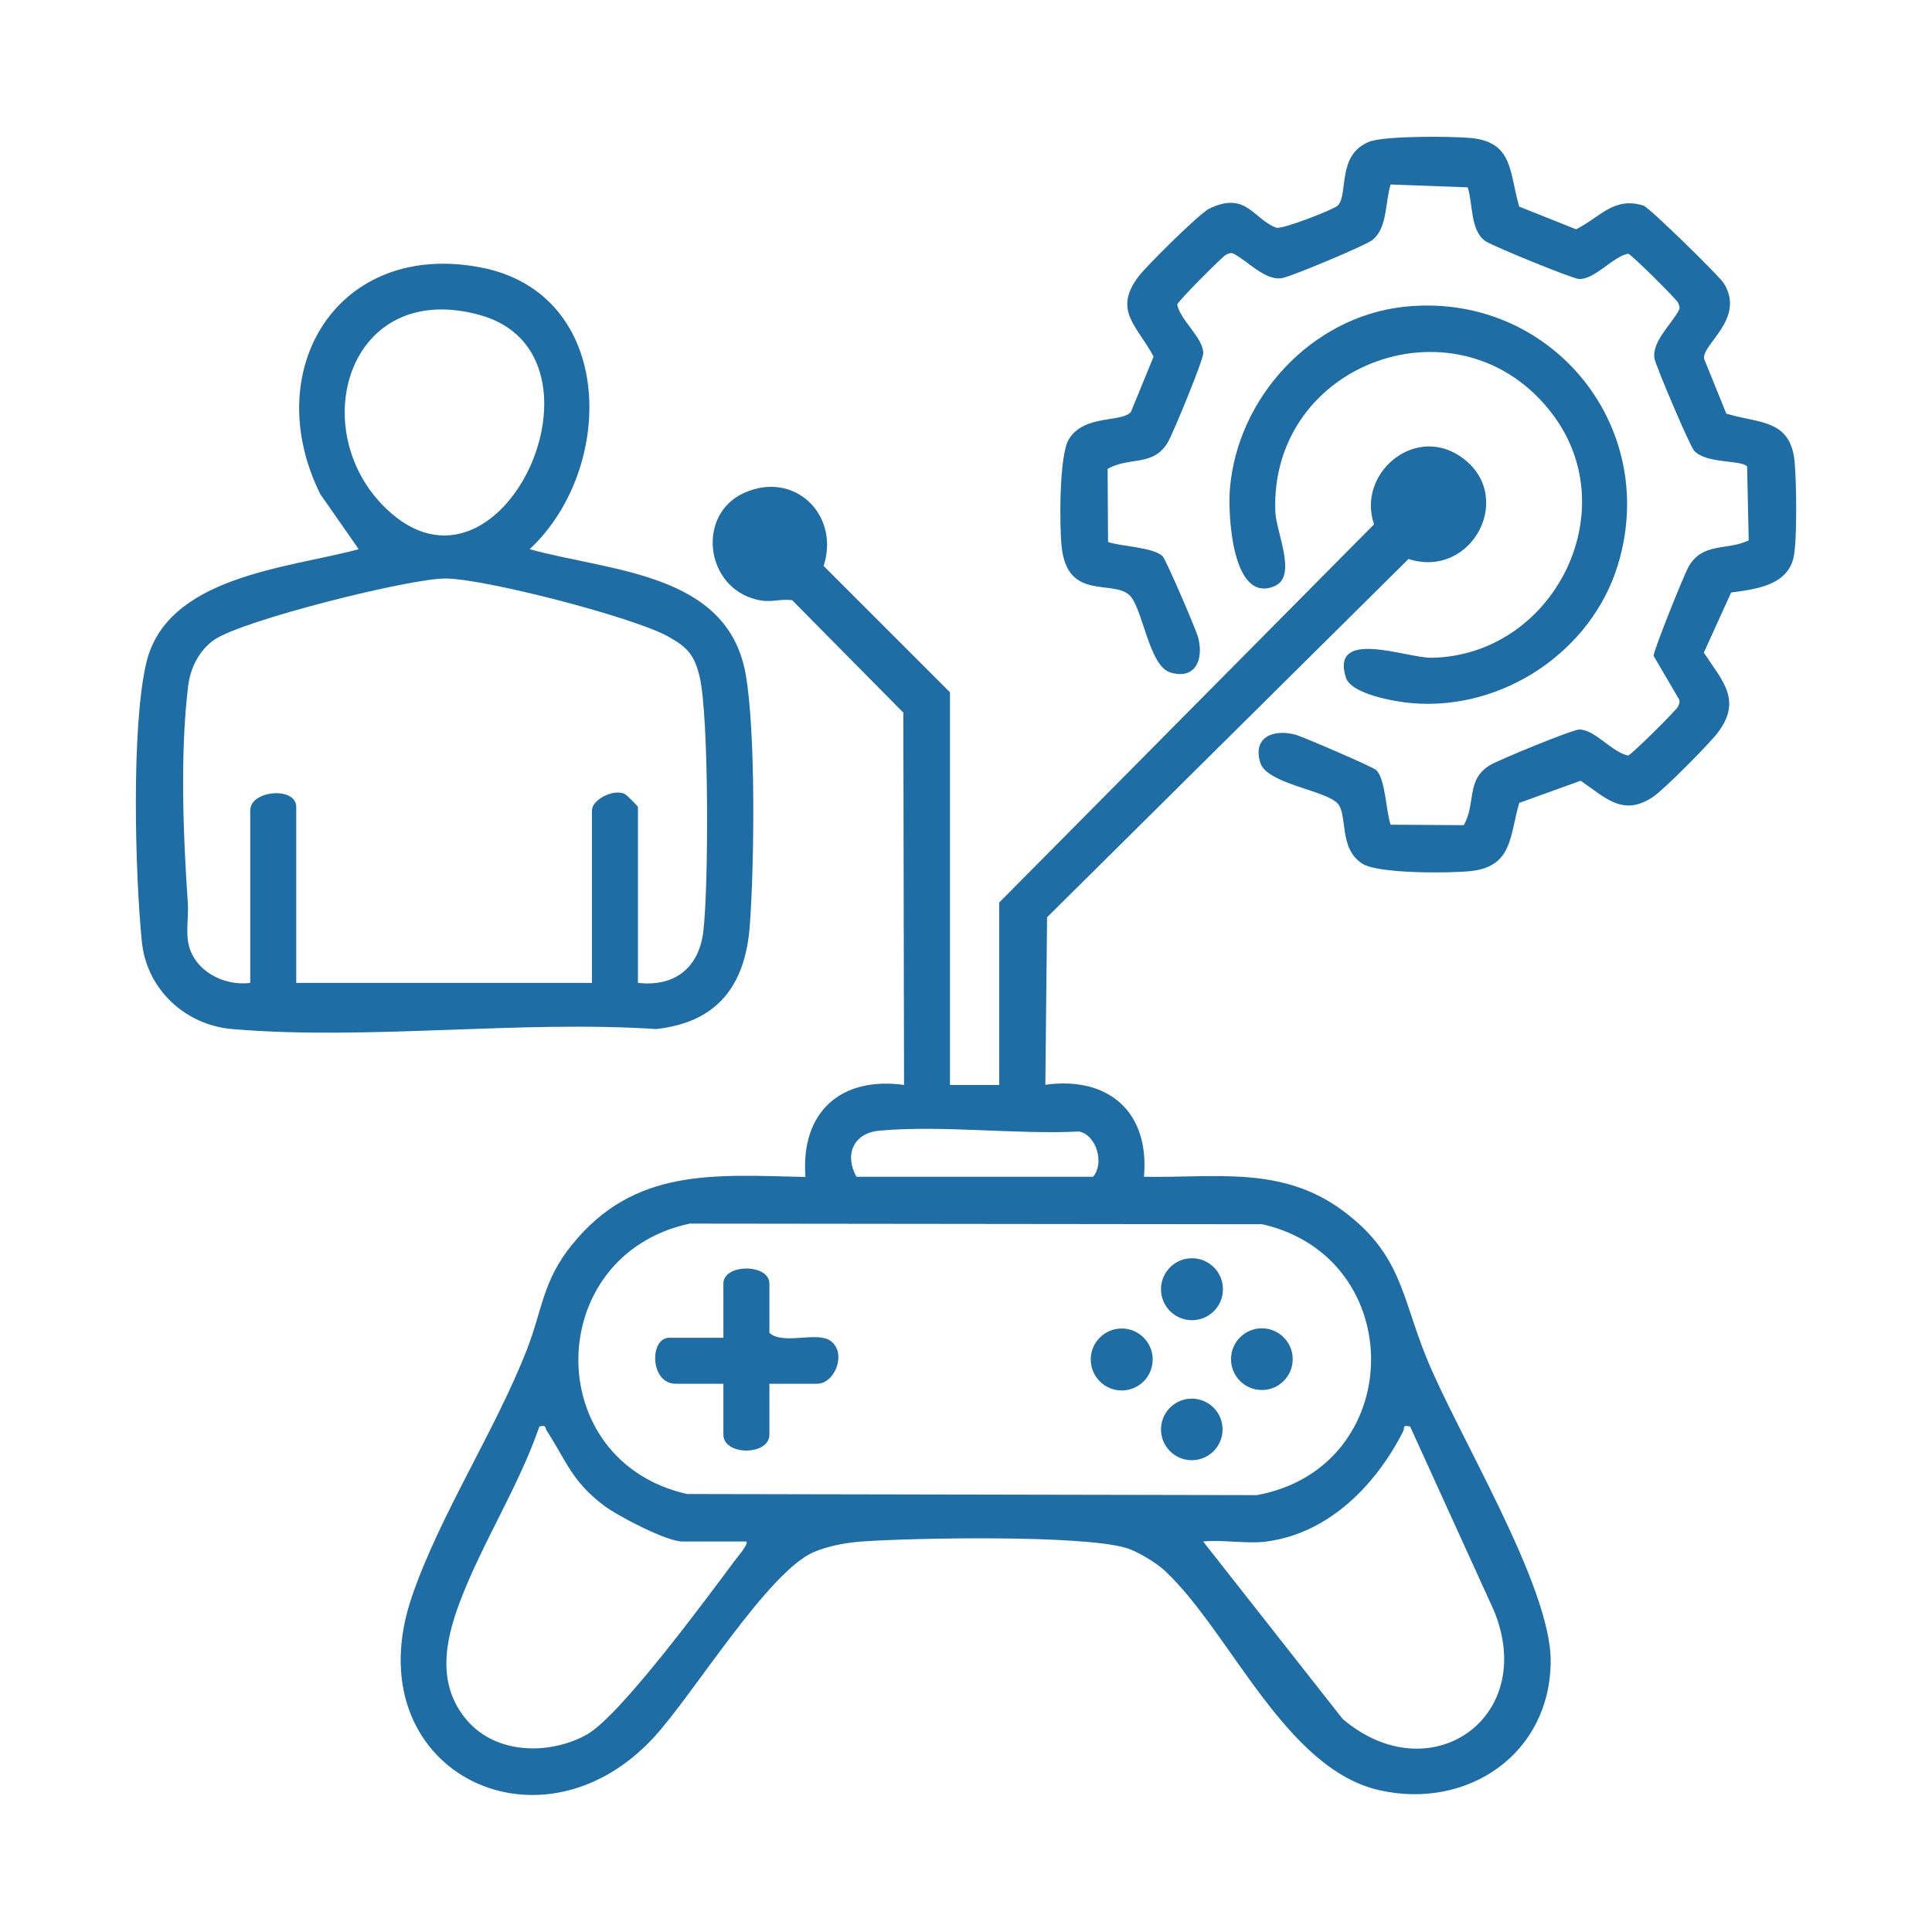
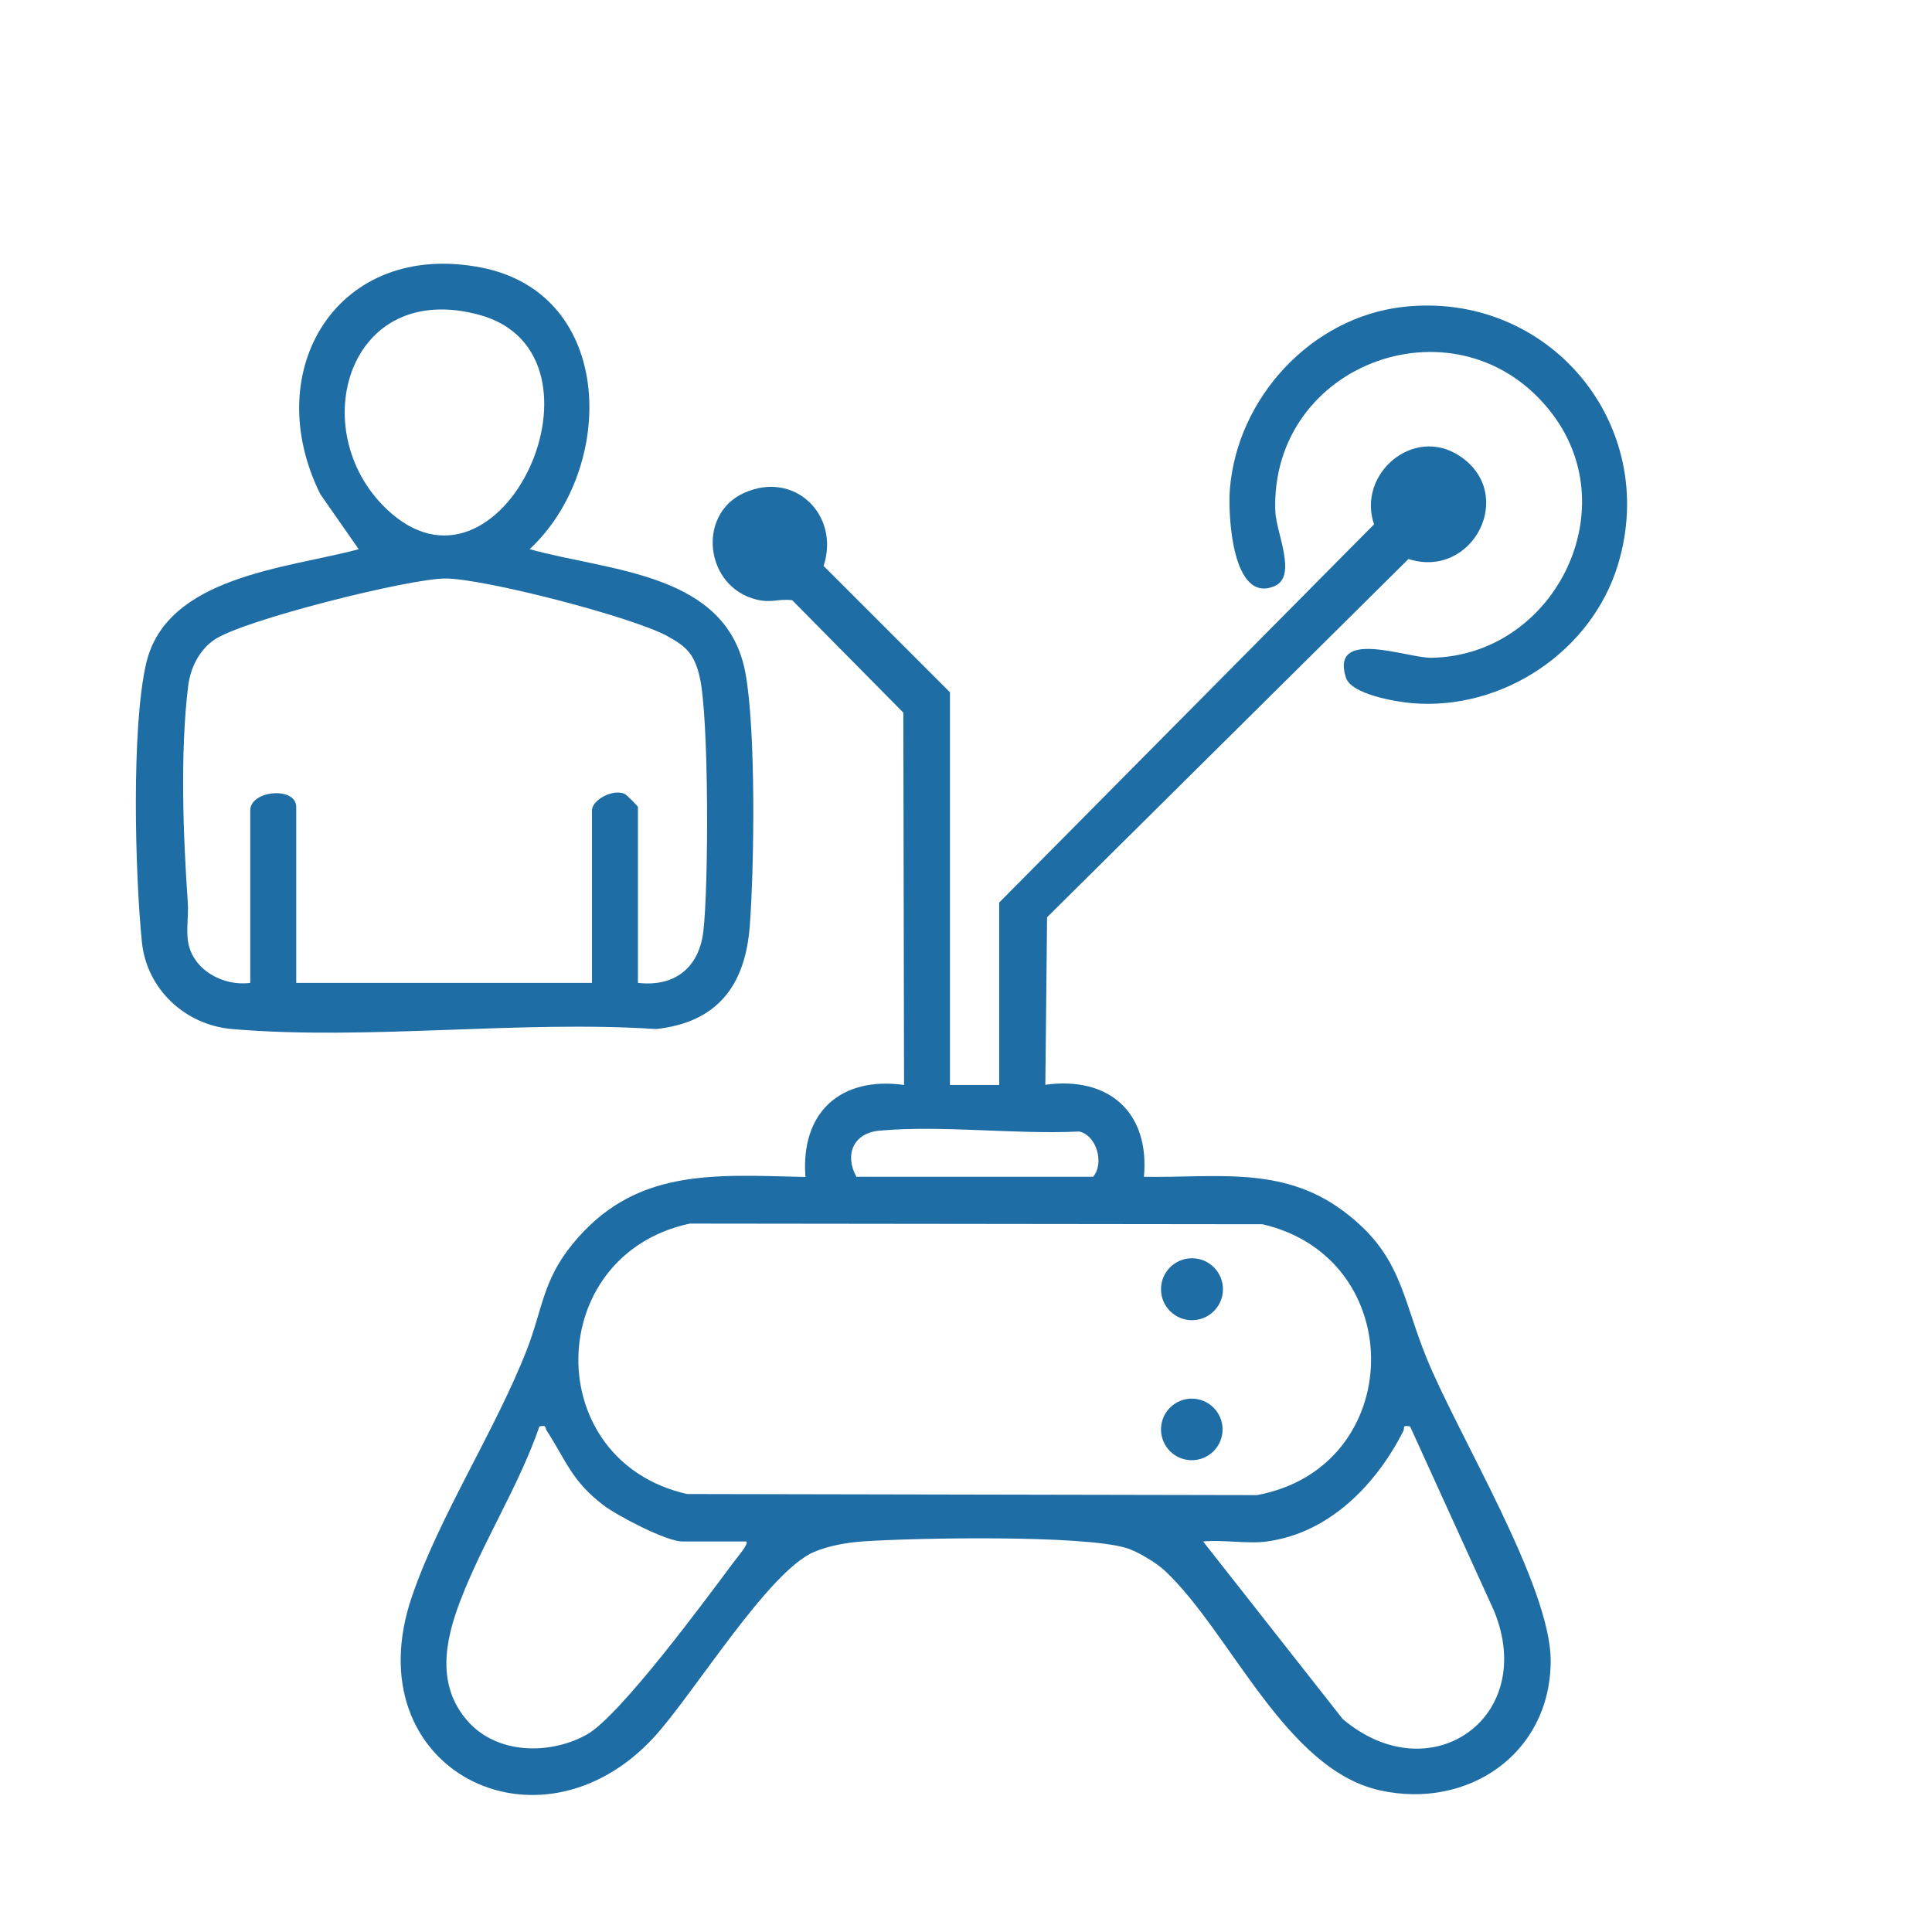
<svg xmlns="http://www.w3.org/2000/svg" id="Layer_1" data-name="Layer 1" viewBox="0 0 300 300">
  <defs>
    <style>
      .cls-1 {
        fill: #1f6da5;
      }
    </style>
  </defs>
  <path class="cls-1" d="M155.18,140.12l58.18-58.7c-2.66-7.79,6.06-15.33,13.23-10.66,9.01,5.87,2.13,19.26-7.88,16.04l-56.12,55.63-.27,26.01c9.86-1.35,16.22,4.27,15.31,14.29,11.02.2,21.33-1.76,30.78,5.19,9.15,6.73,9.19,13.22,13.01,22.71,4.84,12.03,19.45,35.62,19.37,47.36-.09,14.41-12.93,23.04-26.54,20.01-14.65-3.26-23.11-24.41-33.31-34.04-1.36-1.28-4.3-3.07-6.09-3.6-6.82-2.04-32.75-1.57-40.87-1.01-2.53.18-5.24.66-7.56,1.63-7.1,2.98-18.75,22.11-24.84,28.74-17.97,19.58-46.74,4.92-37.62-21.8,4.3-12.6,12.92-25.73,17.83-38.29,2.46-6.29,2.45-10.72,7.07-16.4,9.72-11.97,22.09-10.78,36.21-10.47-.77-10,5.4-15.65,15.31-14.29l-.11-57.81-17.26-17.46c-2.18-.26-3.17.47-5.5-.09-8.04-1.91-9.38-13.23-1.97-16.57,7.84-3.54,14.93,3.44,12.35,11.34l19.62,19.62v60.97h7.65v-28.32ZM132.99,182.73h36.74c1.77-2.02.6-6.42-2.15-7.03-9.96.49-21.22-1.02-31.04-.13-4.06.37-5.44,3.77-3.55,7.17ZM107.1,190c-22.77,4.89-23.2,36.85-.41,41.99l88.49.17c23.24-4.29,23.72-36.79.85-42.06l-88.92-.1ZM115.9,239.36h-9.95c-2.46,0-10.06-3.97-12.23-5.62-4.96-3.78-5.75-6.84-8.82-11.58-.32-.49.06-.91-1.14-.66-3.19,9.27-8.88,18.08-12.34,27.21-2.35,6.19-3.63,12.95,1.12,18.45,4.55,5.26,12.75,5.38,18.52,2.22,5.19-2.85,18.71-21.25,23-27,.36-.48,2.24-2.66,1.84-3.01ZM196.77,239.36c-3.03.41-6.82-.3-9.95,0l21.67,27.56c13.55,11.51,30.37-.18,23.48-16.84l-13.01-28.58c-1.32-.24-.79.18-1.06.72-4.16,8.23-11.44,15.82-21.13,17.13Z" />
  <path class="cls-1" d="M82.22,85.27c12.55,3.5,30.67,3.6,33.54,19.28,1.62,8.88,1.37,29.76.67,39.17s-5.11,15.03-14.54,16.07c-21.29-1.4-44.83,1.8-65.85,0-7.28-.62-13.27-6.18-14.01-13.54-1.06-10.56-1.65-33.2.66-43.21,3.13-13.58,21.82-14.76,33.01-17.76l-5.97-8.56c-9.58-19.33,2.77-39.5,24.98-35.18,20.94,4.08,20.96,31.24,7.53,43.74ZM59.95,78.97c17.92,17.24,36.61-24.03,14.51-30.07-20.44-5.59-27.19,17.88-14.51,30.07ZM99.06,152.62c5.67.65,9.46-2.3,10.15-7.96.83-6.85.9-33.43-.58-39.61-.82-3.43-1.98-4.62-4.97-6.26-5.44-2.99-28.32-8.91-34.44-8.96-5.56-.04-31.55,6.48-35.94,9.51-2.35,1.62-3.72,4.38-4.06,7.17-1.27,10.32-.78,23.25-.06,33.62.14,1.96-.26,4.22.04,6.08.7,4.41,5.47,6.98,9.66,6.41v-26.79c0-3.12,7.14-3.76,7.14-.51v27.3h45.92v-26.79c0-1.62,3.28-3.39,5.09-2.55.26.12,2.05,1.89,2.05,2.04v27.3Z" />
-   <path class="cls-1" d="M235.92,32.09l8.81,3.51c3.7-1.8,5.8-5.13,10.48-3.67.85.26,11.72,10.88,12.45,12.04,3.46,5.51-3.44,9.5-3.05,11.74l3.45,8.52c5.11,1.55,9.99.82,10.61,7.5.28,2.96.41,12.03-.14,14.7-.92,4.52-5.94,5.05-9.72,5.58l-4.24,9.33c2.88,4.4,6.03,7.41,2.1,12.51-1.34,1.74-8.31,8.78-10,9.9-4.66,3.11-7.39.11-11.22-2.52l-9.54,3.44c-1.49,5.03-.99,9.89-7.52,10.59-3.29.35-14.25.42-16.76-1.1-3.82-2.32-2.31-7.57-3.9-9.37-1.86-2.1-10.99-3.04-12.03-6.35-1.22-3.91,1.93-5.28,5.41-4.37,1.16.3,12.11,5.03,12.6,5.51,1.43,1.4,1.51,6.45,2.23,8.48l11.35.07c1.93-3.32.31-7.04,4.06-9.31,1.35-.82,12.83-5.54,13.88-5.54,2.45,0,5.07,3.54,7.58,4.04.53-.1,7.53-7.1,7.75-7.59.17-.39.35-.7.16-1.14l-3.95-6.75c-.02-.8,4.74-12.66,5.46-13.89,2.21-3.78,5.87-2.41,9.31-4.04l-.25-11.46c-.78-1.08-6.35-.37-8.24-2.48-.66-.74-5.95-13.14-6.14-14.32-.43-2.62,2.67-5.31,3.81-7.53.19-.43.01-.75-.16-1.14-.22-.49-7.22-7.49-7.75-7.59-2.5.54-5.04,3.94-7.58,3.94-.95,0-13.28-5.06-14.5-5.84-2.46-1.58-1.98-5.83-2.83-8.4l-11.96-.44c-.88,2.73-.45,6.74-2.85,8.63-1.09.86-12.62,5.68-14.03,5.91-2.62.43-5.31-2.67-7.53-3.81-.43-.19-.75-.01-1.14.16-.49.22-7.49,7.22-7.59,7.75.49,2.51,4.04,5.12,4.04,7.58,0,1.05-4.72,12.53-5.54,13.88-2.27,3.75-5.99,2.13-9.31,4.06l.07,11.35c2.02.71,7.09.81,8.48,2.23.53.54,5.19,11.38,5.51,12.6.9,3.45-.45,6.64-4.37,5.41-3.32-1.04-4.25-10.17-6.35-12.03-2.66-2.36-9.54.89-10.47-7.39-.36-3.25-.41-14.28,1.1-16.76,2.4-3.94,8.25-2.55,9.65-4.26l3.52-8.58c-2.46-4.72-6.42-7.13-2.29-12.51,1.28-1.66,9.4-9.73,10.95-10.48,5.73-2.76,6.81,1.62,10.38,2.97.86.33,8.96-2.83,9.56-3.44,1.69-1.71-.21-7.88,4.88-9.91,2.35-.94,12.82-.86,15.79-.58,6.68.63,5.95,5.51,7.5,10.61Z" />
  <path class="cls-1" d="M217.82,47.66c22.59-2.58,40.04,18.21,33.41,40.04-4.1,13.48-17.92,22.67-31.95,21.49-2.47-.21-9.48-1.35-10.3-4-2.41-7.72,9.54-2.98,13.32-3.05,18.76-.34,30.21-22.56,18.83-37.75-14.17-18.91-43.97-8.33-43.1,15.04.12,3.26,3.46,10.05-.11,11.58-6.61,2.83-7.27-11.15-6.94-15.11,1.16-14.15,12.64-26.62,26.86-28.24Z" />
-   <path class="cls-1" d="M119.47,214.87v7.91c0,3.28-7.14,3.28-7.14,0v-7.91h-7.4c-4.04,0-4.1-7.14-1.02-7.14h8.42v-8.42c0-3.11,7.14-3.11,7.14,0v7.65c2.12,1.95,7.34-.28,9.48,1.24,2.58,1.83.73,6.67-2.08,6.67h-7.4Z" />
  <circle class="cls-1" cx="185.09" cy="200.19" r="4.81" />
-   <circle class="cls-1" cx="174.18" cy="211.1" r="4.81" />
-   <circle class="cls-1" cx="195.94" cy="211.05" r="4.79" />
  <circle class="cls-1" cx="185.06" cy="221.96" r="4.78" />
</svg>